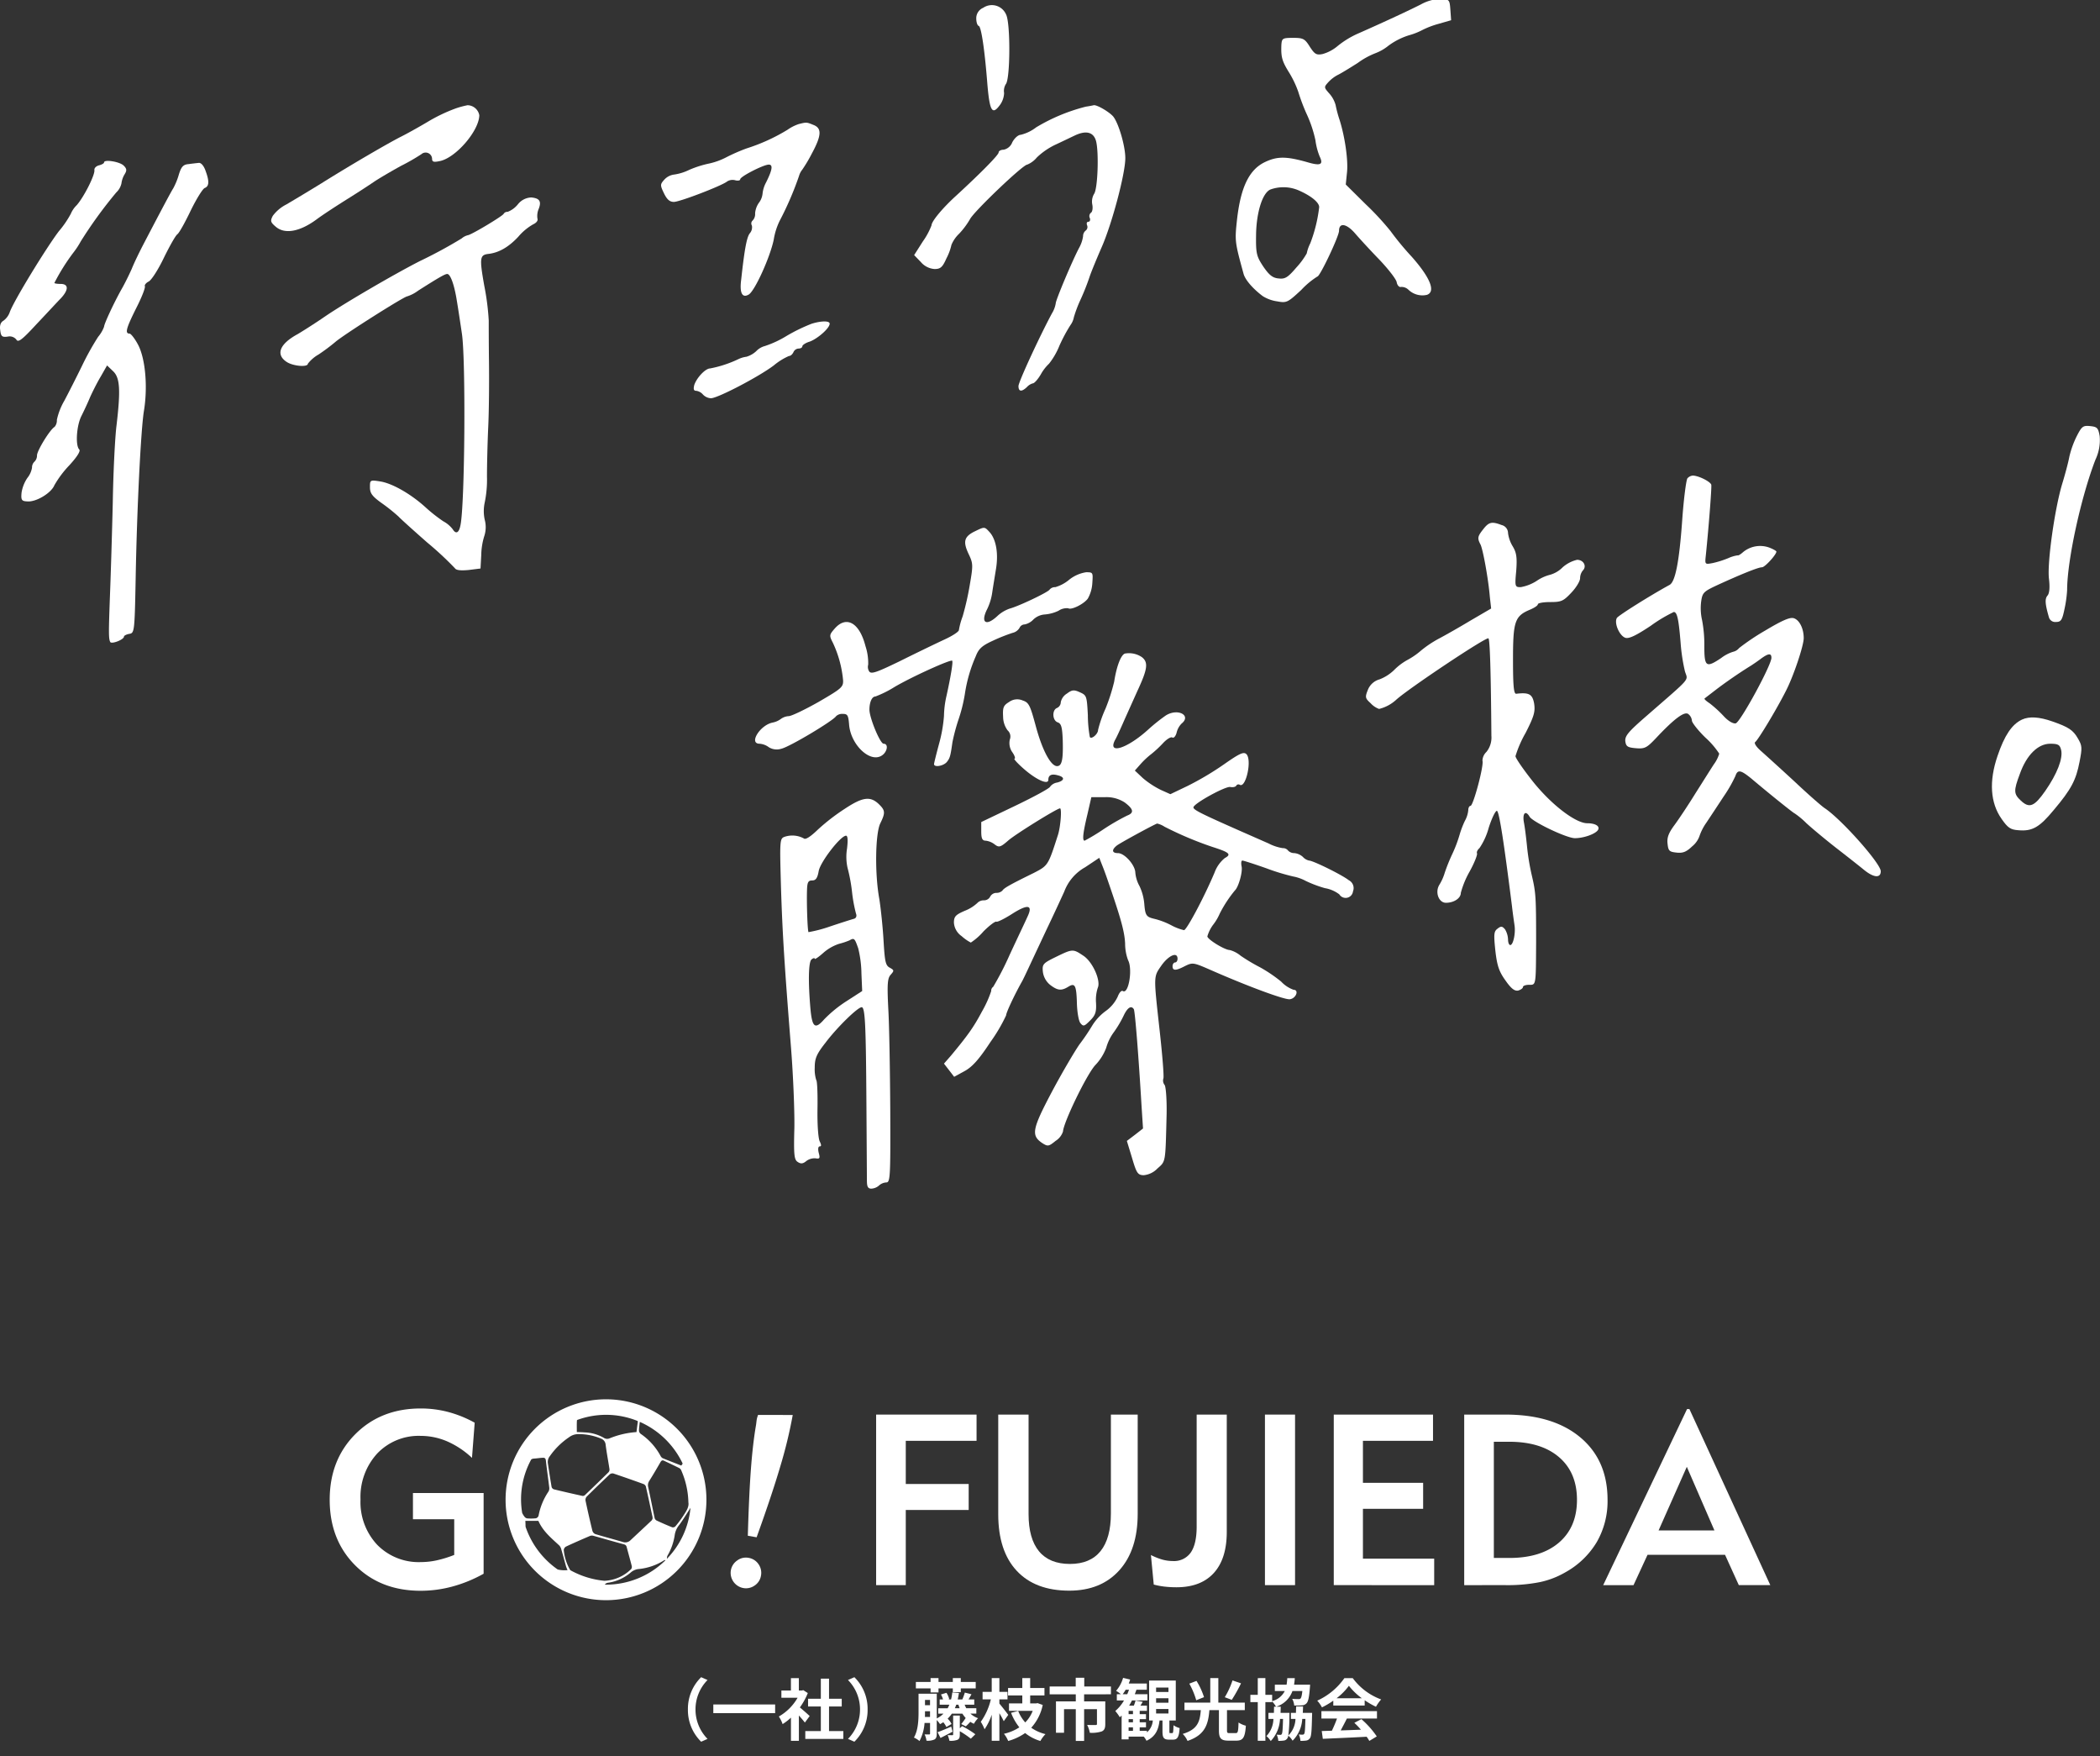
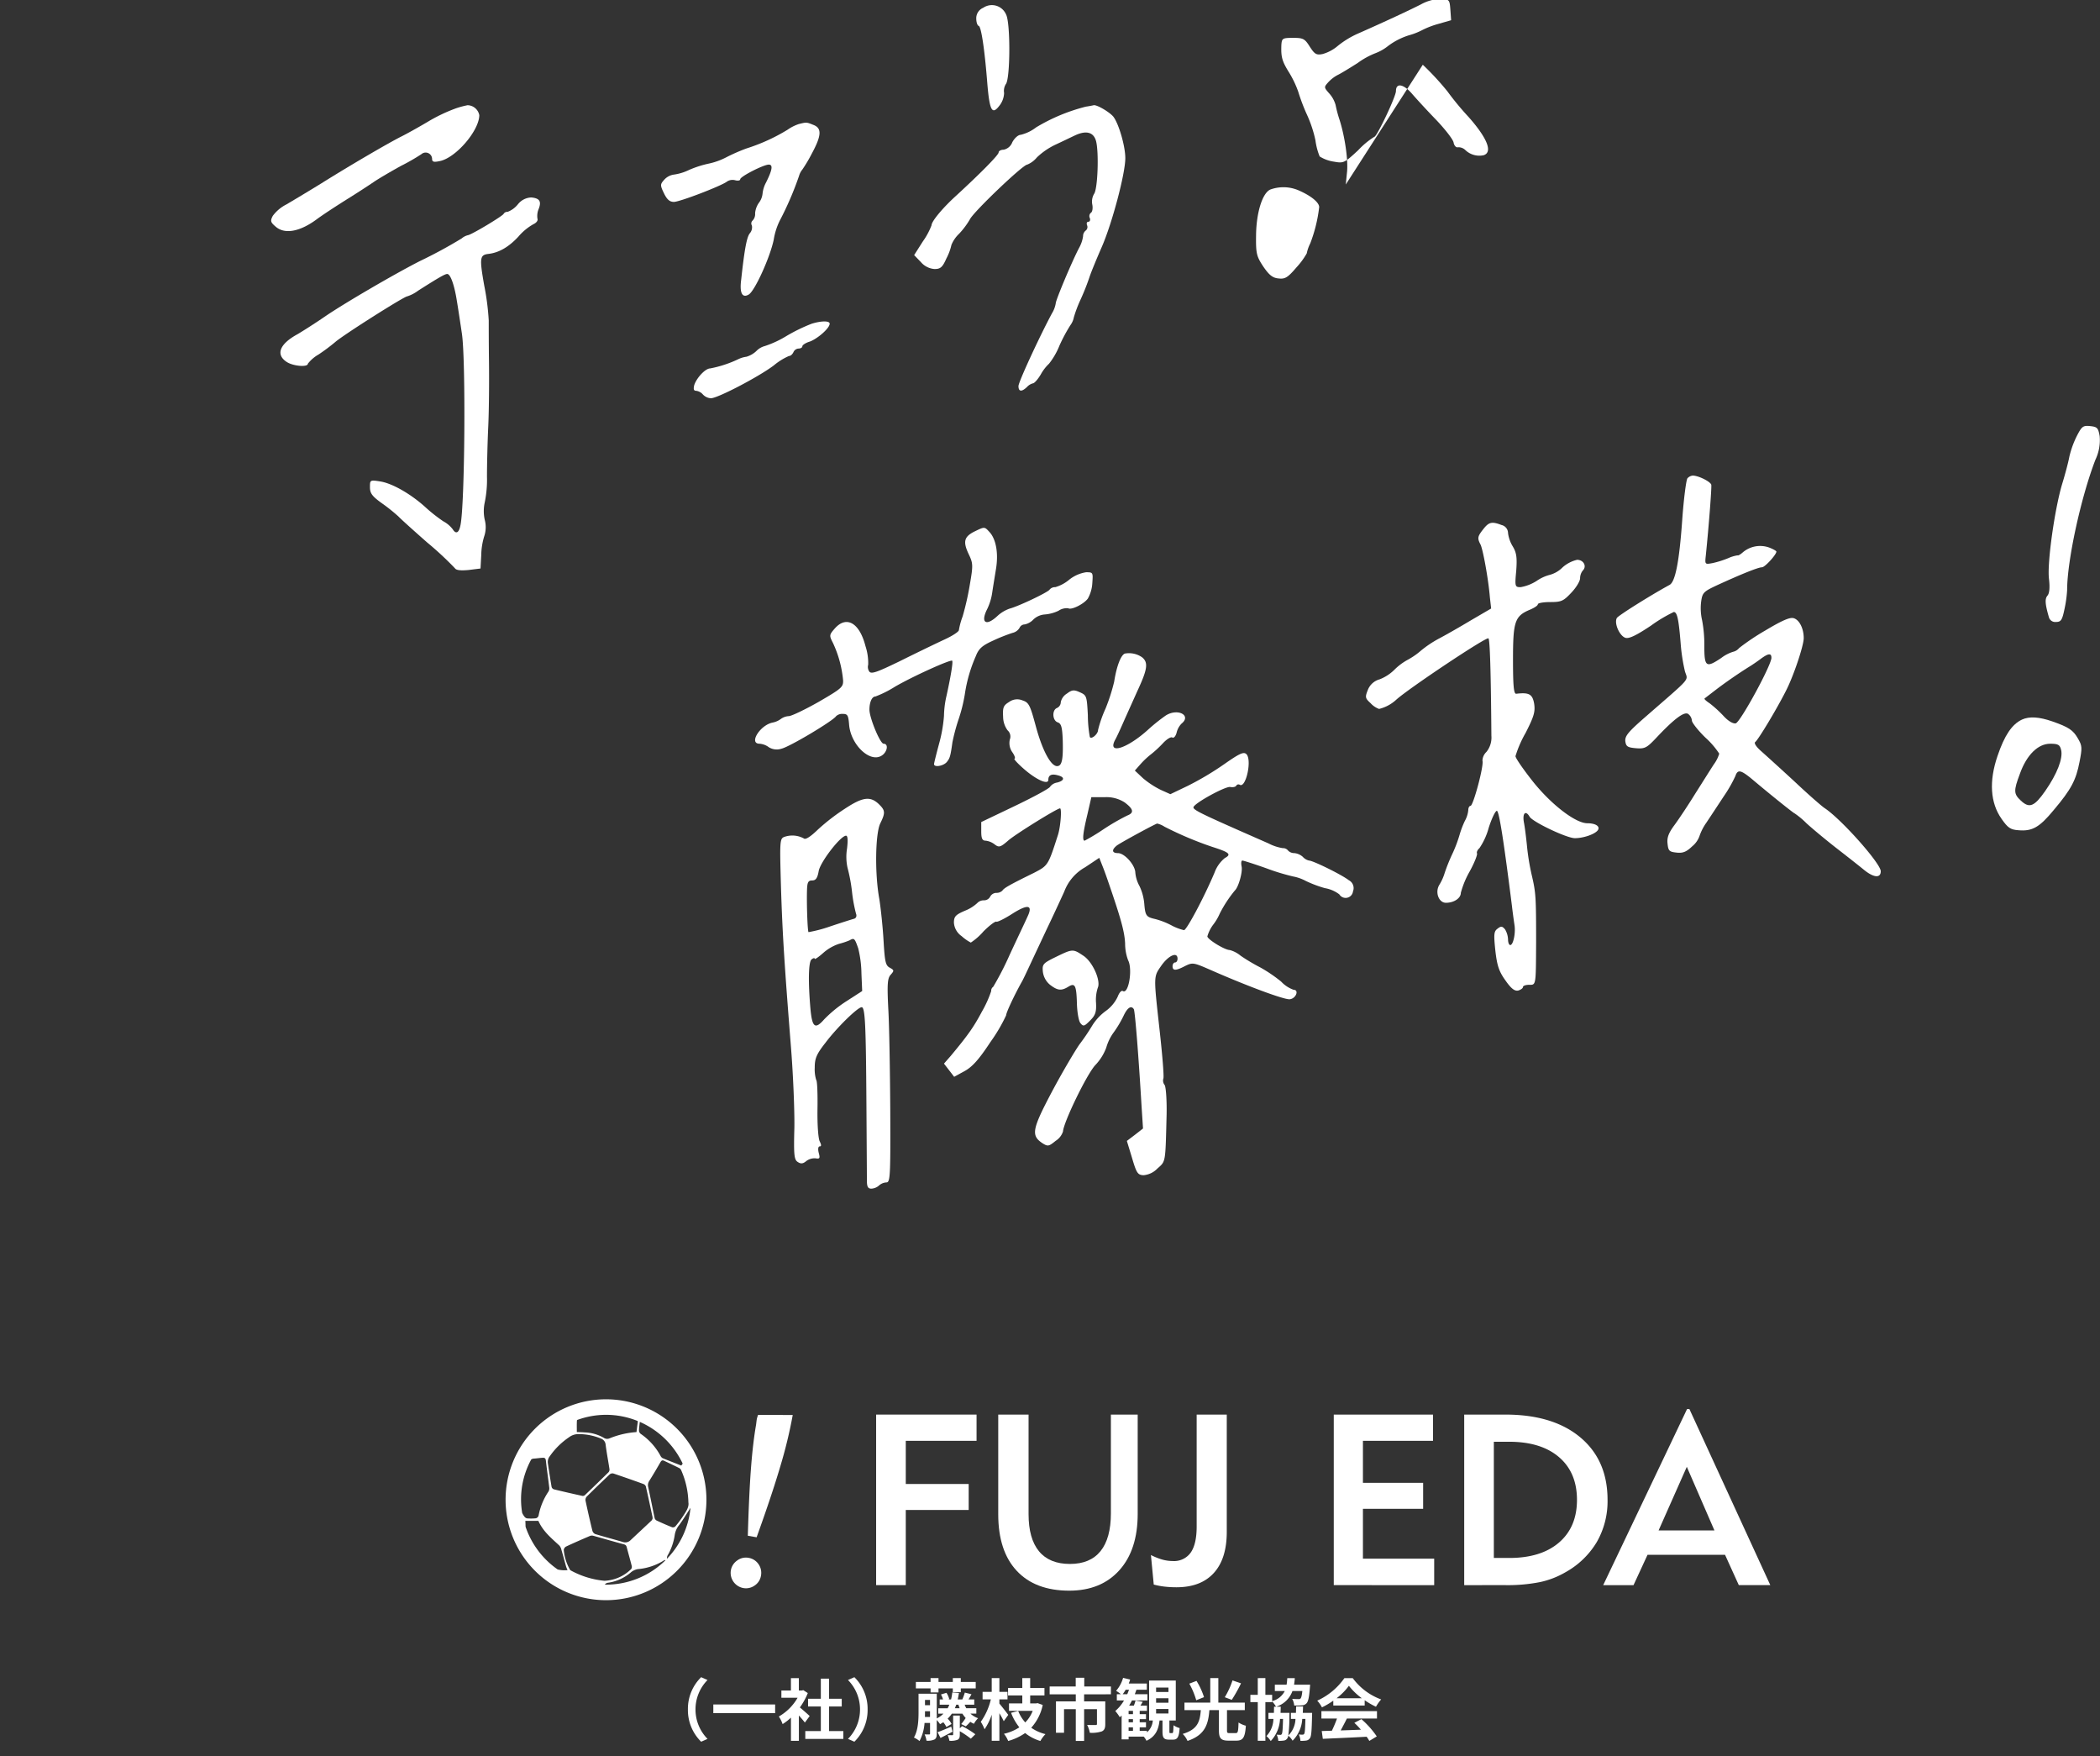
<svg xmlns="http://www.w3.org/2000/svg" width="500" height="418" viewBox="0 0 500 418">
  <rect x="0" y="0" width="500" height="418" fill="#333333" stroke="none" />
  <defs>
    <clipPath id="a">
      <rect width="500" height="283.22" fill="#fff" />
    </clipPath>
    <clipPath id="b">
      <rect width="343" height="47.82" fill="none" />
    </clipPath>
    <clipPath id="d">
      <rect width="500" height="418" />
    </clipPath>
  </defs>
  <g id="c" clip-path="url(#d)">
    <g transform="translate(0 -0.279)">
      <g clip-path="url(#a)">
-         <path d="M541.434,1.307c-2.662,1.361-8.756,4.2-14.791,6.863a21.424,21.424,0,0,0-5.088,3.076A9.5,9.5,0,0,1,518,13.139c-1.479.3-1.893.059-3.076-1.775-1.183-1.893-1.6-2.071-3.964-2.071-2.485,0-2.662.118-2.781,1.6-.118,2.958.118,3.9,1.893,6.745a24,24,0,0,1,2.13,4.5,45.282,45.282,0,0,0,2.012,5.325,29.244,29.244,0,0,1,2.071,6.212,15.515,15.515,0,0,0,1.006,3.846c.947,1.952.237,2.307-2.958,1.361-5.029-1.42-7.159-1.42-10.117,0-3.668,1.775-5.68,5.857-6.567,13.371-.592,5.384-.592,5.5,1.538,13.253.414,1.42,2.189,3.491,4.556,5.266a8.717,8.717,0,0,0,3.432,1.242c2.248.414,2.485.3,5.739-2.722a19.25,19.25,0,0,1,3.846-3.195c.592,0,5.147-9.584,5.147-10.886,0-2.012,1.775-1.716,3.787.592,1.124,1.3,3.727,4.141,5.857,6.33,2.13,2.248,3.964,4.615,4.082,5.325s.592,1.242,1.006,1.124a2.378,2.378,0,0,1,1.775.651,4.8,4.8,0,0,0,4.378,1.242c2.189-.71.888-4.023-3.55-9.052a68.577,68.577,0,0,1-5.088-6.153,66.252,66.252,0,0,0-5.857-6.33L523.507,44.2l.3-2.958c.3-2.9-.533-8.52-1.775-12.424a29.42,29.42,0,0,1-.947-3.55,6.866,6.866,0,0,0-1.6-2.84c-1.183-1.361-1.183-1.42-.118-2.6a8.425,8.425,0,0,1,2.248-1.716c.651-.3,2.781-1.6,4.733-2.84a18.375,18.375,0,0,1,4.319-2.367,11.2,11.2,0,0,0,2.958-1.716A16.385,16.385,0,0,1,538.475,8.7a16.287,16.287,0,0,0,3.313-1.3,20.641,20.641,0,0,1,3.727-1.42l3.077-.887-.178-2.485c-.177-2.367-.237-2.485-2.248-2.6a10.416,10.416,0,0,0-4.733,1.3M512.207,45.561c3.017,1.3,4.97,2.9,4.97,4.023a35.16,35.16,0,0,1-2.13,8.638,9.315,9.315,0,0,0-.828,2.367,17.845,17.845,0,0,1-2.426,3.313c-2.071,2.426-2.722,2.84-4.26,2.662-1.42-.118-2.248-.769-3.668-2.84-1.6-2.426-1.775-3.076-1.716-7.455.059-5.443,1.538-10.117,3.431-10.886a9.162,9.162,0,0,1,6.626.177" transform="translate(-203.086 0)" fill="#fff" fill-rule="evenodd" />
+         <path d="M541.434,1.307c-2.662,1.361-8.756,4.2-14.791,6.863a21.424,21.424,0,0,0-5.088,3.076A9.5,9.5,0,0,1,518,13.139c-1.479.3-1.893.059-3.076-1.775-1.183-1.893-1.6-2.071-3.964-2.071-2.485,0-2.662.118-2.781,1.6-.118,2.958.118,3.9,1.893,6.745a24,24,0,0,1,2.13,4.5,45.282,45.282,0,0,0,2.012,5.325,29.244,29.244,0,0,1,2.071,6.212,15.515,15.515,0,0,0,1.006,3.846a8.717,8.717,0,0,0,3.432,1.242c2.248.414,2.485.3,5.739-2.722a19.25,19.25,0,0,1,3.846-3.195c.592,0,5.147-9.584,5.147-10.886,0-2.012,1.775-1.716,3.787.592,1.124,1.3,3.727,4.141,5.857,6.33,2.13,2.248,3.964,4.615,4.082,5.325s.592,1.242,1.006,1.124a2.378,2.378,0,0,1,1.775.651,4.8,4.8,0,0,0,4.378,1.242c2.189-.71.888-4.023-3.55-9.052a68.577,68.577,0,0,1-5.088-6.153,66.252,66.252,0,0,0-5.857-6.33L523.507,44.2l.3-2.958c.3-2.9-.533-8.52-1.775-12.424a29.42,29.42,0,0,1-.947-3.55,6.866,6.866,0,0,0-1.6-2.84c-1.183-1.361-1.183-1.42-.118-2.6a8.425,8.425,0,0,1,2.248-1.716c.651-.3,2.781-1.6,4.733-2.84a18.375,18.375,0,0,1,4.319-2.367,11.2,11.2,0,0,0,2.958-1.716A16.385,16.385,0,0,1,538.475,8.7a16.287,16.287,0,0,0,3.313-1.3,20.641,20.641,0,0,1,3.727-1.42l3.077-.887-.178-2.485c-.177-2.367-.237-2.485-2.248-2.6a10.416,10.416,0,0,0-4.733,1.3M512.207,45.561c3.017,1.3,4.97,2.9,4.97,4.023a35.16,35.16,0,0,1-2.13,8.638,9.315,9.315,0,0,0-.828,2.367,17.845,17.845,0,0,1-2.426,3.313c-2.071,2.426-2.722,2.84-4.26,2.662-1.42-.118-2.248-.769-3.668-2.84-1.6-2.426-1.775-3.076-1.716-7.455.059-5.443,1.538-10.117,3.431-10.886a9.162,9.162,0,0,1,6.626.177" transform="translate(-203.086 0)" fill="#fff" fill-rule="evenodd" />
        <path d="M394.542,3.177a2.685,2.685,0,0,0-1.657,2.544c0,.828.237,1.657.592,1.775.592.177,1.42,5.68,2.071,14.081.532,6.094,1.124,7.159,2.84,4.911a5.176,5.176,0,0,0,1.124-3.017,3.1,3.1,0,0,1,.414-2.13c1.065-1.242,1.124-14.554.059-16.566a3.67,3.67,0,0,0-5.443-1.6" transform="translate(-160.441 -1.042)" fill="#fff" fill-rule="evenodd" />
        <path d="M152.884,43.631a39.077,39.077,0,0,0-6.508,3.136c-2.189,1.3-4.97,2.84-6.153,3.431-3.195,1.6-12.306,6.922-19.11,11.182-3.254,2.012-7.04,4.26-8.342,5.029a9.18,9.18,0,0,0-3.254,2.722c-.651,1.242-.532,1.538.71,2.6,2.13,1.834,5.68,1.183,9.584-1.657,1.657-1.242,4.97-3.372,7.218-4.792,2.307-1.42,5.206-3.313,6.508-4.2s4.26-2.6,6.508-3.846a47.657,47.657,0,0,0,4.851-2.781,1.533,1.533,0,0,1,2.544,1.065c0,.769.355.887,1.775.592,3.846-.71,9.466-7.277,9.466-10.945A2.915,2.915,0,0,0,155.9,42.8a20.724,20.724,0,0,0-3.017.828" transform="translate(-44.564 -17.476)" fill="#fff" fill-rule="evenodd" />
        <path d="M408.709,43.159a43.715,43.715,0,0,0-11.773,4.911,9.794,9.794,0,0,1-3.668,1.775c-.592,0-1.479.769-2.012,1.775a2.8,2.8,0,0,1-2.071,1.775c-.651,0-1.183.3-1.183.651,0,.592-4.26,4.911-10.117,10.294-3.195,2.9-5.857,6.094-5.857,7.04a16.9,16.9,0,0,1-2.071,3.846l-2.071,3.254,1.6,1.657a4.7,4.7,0,0,0,3.254,1.657c1.42,0,1.893-.414,2.84-2.544a12.975,12.975,0,0,0,1.183-3.195,7.692,7.692,0,0,1,1.834-2.662,18.885,18.885,0,0,0,2.6-3.491c1.006-1.893,12.6-12.957,13.608-12.957a5.913,5.913,0,0,0,2.307-1.716,16.756,16.756,0,0,1,4.378-3.017c1.538-.71,3.609-1.716,4.615-2.189,2.722-1.3,4.5-.828,5.088,1.3.71,2.662.414,11.419-.473,12.6a3.614,3.614,0,0,0-.414,2.544c.177.887,0,1.775-.355,1.952a1.042,1.042,0,0,0-.237,1.242c.178.473,0,.887-.355.887s-.473.355-.3.828a1.054,1.054,0,0,1-.3,1.242,1.681,1.681,0,0,0-.651,1.361,8.046,8.046,0,0,1-.947,2.781c-1.657,3.136-5.561,12.424-5.561,13.193a6.6,6.6,0,0,1-.887,2.367c-2.722,5.029-7.987,16.329-7.987,17.335,0,1.361.769,1.42,2.012.237a3,3,0,0,1,1.42-.887c.355,0,1.242-1.006,1.952-2.248a10.4,10.4,0,0,1,1.893-2.426,17.277,17.277,0,0,0,2.485-4.319,38.915,38.915,0,0,1,2.6-4.851,4.617,4.617,0,0,0,.828-1.893,30.7,30.7,0,0,1,1.538-4.082,55.26,55.26,0,0,0,2.13-5.325c.414-1.3,1.775-4.556,2.958-7.277,2.426-5.5,5.621-17.453,5.621-21.181,0-2.9-1.6-8.342-2.9-9.939-1.006-1.124-3.846-2.781-4.615-2.662-.237.059-1.124.237-1.952.355" transform="translate(-150.232 -17.477)" fill="#fff" fill-rule="evenodd" />
        <path d="M298.787,50.176a10.328,10.328,0,0,0-2.662,1.361,44.51,44.51,0,0,1-9.762,4.437,43.564,43.564,0,0,0-4.852,2.13,16.433,16.433,0,0,1-4.141,1.479,24.505,24.505,0,0,0-4.615,1.479,12.059,12.059,0,0,1-3.609,1.124,3.794,3.794,0,0,0-2.307,1.183c-1.006,1.124-1.065,1.3-.118,3.254.71,1.479,1.361,2.071,2.367,2.071,1.42,0,11.418-3.846,12.661-4.851a2.411,2.411,0,0,1,1.953-.3c.651.177,1.183.059,1.183-.237,0-.651,5.561-3.491,6.8-3.491,1.065,0,.828,1.3-.651,4.26a7.1,7.1,0,0,0-.828,2.662,4.309,4.309,0,0,1-.887,2.189,5.067,5.067,0,0,0-.888,2.485,2.2,2.2,0,0,1-.592,1.716.932.932,0,0,0-.178,1.183,2.143,2.143,0,0,1-.473,1.834c-.71.887-1.242,3.431-2.071,11.064-.414,3.136.237,4.437,1.775,3.55,1.42-.769,5.088-8.815,5.975-13.075a15.762,15.762,0,0,1,1.42-4.5,76.087,76.087,0,0,0,4.615-10.709A4.134,4.134,0,0,1,299.674,61a35.415,35.415,0,0,0,2.248-3.786c2.367-4.378,2.426-6.094.355-6.863-1.6-.651-1.6-.651-3.491-.177" transform="translate(-108.644 -20.353)" fill="#fff" fill-rule="evenodd" />
-         <path d="M24.781,65.564c0,.237-.532.532-1.242.71-.651.178-1.124.651-1.065,1.124.177,1.124-2.485,6.39-4.2,8.342a6.332,6.332,0,0,0-1.42,2.071,23.522,23.522,0,0,1-2.84,4.141C11,85.916,3.364,98.4,2.358,101.121a4.337,4.337,0,0,1-1.538,2.13c-.651.355-.947,1.124-.769,2.248.177,1.479.414,1.716,1.775,1.538a2.056,2.056,0,0,1,2.071.71c.414.769,1.361.059,4.792-3.668,2.367-2.485,4.911-5.266,5.739-6.094,1.952-2.071,1.952-3.491,0-3.491-.828,0-1.479-.118-1.479-.237a48.79,48.79,0,0,1,4.615-7.336,19.087,19.087,0,0,0,1.657-2.544,105.716,105.716,0,0,1,8.46-11.655,4.2,4.2,0,0,0,1.242-2.189,5.394,5.394,0,0,1,.71-2.071c.592-.947.592-1.361-.177-2.13-.947-.947-4.674-1.538-4.674-.769" transform="translate(0 -26.63)" fill="#fff" fill-rule="evenodd" />
-         <path d="M48.345,66.3c-1.242.118-1.716.651-2.307,2.662a16.537,16.537,0,0,1-1.3,3.136c-.414.592-2.958,5.384-7.218,13.548-.828,1.6-2.071,4.141-2.662,5.621C34.2,92.747,33.14,94.877,32.489,96c-1.834,3.254-4.2,8.342-4.2,8.993a8.081,8.081,0,0,1-1.42,2.426,64.3,64.3,0,0,0-3.846,6.922c-1.361,2.781-3.254,6.508-4.2,8.283a15.508,15.508,0,0,0-1.775,4.556,2.393,2.393,0,0,1-.532,1.657c-1.124.651-4.2,5.68-4.2,6.8a2.024,2.024,0,0,1-.592,1.479,1.877,1.877,0,0,0-.592,1.42,5.345,5.345,0,0,1-1.124,2.485,8.714,8.714,0,0,0-1.361,3.431c-.177,1.775,0,2.071,1.3,2.13,2.071.237,5.739-1.952,6.508-3.846a24.516,24.516,0,0,1,3.55-4.733c1.952-2.13,2.722-3.431,2.367-3.786-.947-.947-.651-5.68.532-7.987.592-1.183,1.538-3.195,2.071-4.5.592-1.3,1.716-3.55,2.544-4.911l1.479-2.6,1.42,1.361c1.657,1.538,1.834,4.437.828,12.957-.355,2.781-.769,11-.887,18.341-.177,7.336-.473,17.039-.651,21.595-.355,9.525-.355,10.827.059,11.6.355.532,3.254-.592,3.254-1.3,0-.237.592-.532,1.242-.651,1.242-.177,1.3-.473,1.538-12.9.3-16.921,1.242-35.5,1.952-40.054.947-5.621.414-12.188-1.242-15.619-.769-1.538-1.775-2.84-2.13-2.9-1.183,0-.887-1.183,1.6-6.153,1.3-2.544,2.189-4.851,2.012-5.147-.118-.237.237-.769.947-1.124.651-.355,2.248-2.84,3.55-5.561,1.361-2.781,2.781-5.325,3.254-5.68s1.893-2.958,3.195-5.68c1.361-2.781,2.84-5.147,3.313-5.325,1.065-.414,1.124-1.6.177-4.141-.414-1.183-1.065-1.893-1.6-1.834s-1.657.177-2.485.3" transform="translate(-3.507 -26.953)" fill="#fff" fill-rule="evenodd" />
        <path d="M169.376,81.562a5.767,5.767,0,0,1-2.426,1.775,1.008,1.008,0,0,0-.947.473c-.237.532-7.632,4.97-8.52,5.088a3.566,3.566,0,0,0-1.479.769,110.827,110.827,0,0,1-9.939,5.384c-6.035,3.076-17.808,9.939-22.423,13.075-2.662,1.834-5.68,3.727-6.685,4.319-4.26,2.307-5.325,4.851-2.6,6.626,1.538,1.006,5.029,1.3,5.029.414a8.625,8.625,0,0,1,2.544-2.189,46.01,46.01,0,0,0,3.964-2.958c1.952-1.716,16.447-10.886,17.157-10.886a8.971,8.971,0,0,0,2.6-1.361c5.029-3.195,6.39-3.964,6.922-3.964.769,0,1.716,2.662,2.307,6.508.3,1.775.828,5.266,1.183,7.691.947,6.212.71,40.882-.355,45.674-.355,1.775-1.065,2.13-1.834.887a6.988,6.988,0,0,0-2.248-1.893,37.337,37.337,0,0,1-4.141-3.254c-3.491-3.195-7.928-5.739-10.768-6.212-2.544-.414-2.544-.355-2.544,1.361,0,1.479.532,2.189,3.136,4.023a42.339,42.339,0,0,1,3.668,2.958c.355.414,3.372,3.136,6.8,6.153a78.046,78.046,0,0,1,6.626,6.153c.3.473,1.3.592,3.254.414l2.84-.355.177-3.254a15.925,15.925,0,0,1,.71-4.437,6.82,6.82,0,0,0,.118-3.9,9.618,9.618,0,0,1,0-4.141,26.827,26.827,0,0,0,.532-6.153c0-2.6.118-7.928.3-11.833s.237-10.827.178-15.382-.059-9.052-.059-9.939a59.99,59.99,0,0,0-1.065-8.283c-1.183-6.685-1.065-7.336,1.065-7.573,2.426-.3,4.733-1.6,7.04-4.082a13.265,13.265,0,0,1,3.55-2.958c.769-.355,1.183-.887,1.006-1.361a4.31,4.31,0,0,1,.3-2.307c.71-1.834.177-2.544-1.775-2.722a4.24,4.24,0,0,0-3.195,1.657" transform="translate(-46.087 -32.629)" fill="#fff" fill-rule="evenodd" />
        <path d="M307.291,130.34a41.389,41.389,0,0,0-5.976,2.9,24.463,24.463,0,0,1-5.206,2.426,4.344,4.344,0,0,0-2.012,1.183,5.787,5.787,0,0,1-2.367,1.361,6.176,6.176,0,0,0-1.834.532,27.8,27.8,0,0,1-6.8,2.248c-1.124,0-3.195,2.189-3.787,3.964-.237,1.006-.118,1.361.473,1.361a2.586,2.586,0,0,1,1.6.887,2.854,2.854,0,0,0,1.893.887c1.6,0,11.359-5.088,14.968-7.81a14.945,14.945,0,0,1,3.609-2.248c.414,0,.828-.414,1.065-.887a1.424,1.424,0,0,1,1.242-.887c.473,0,.887-.237.887-.532s.769-.828,1.775-1.124c1.893-.71,4.733-3.195,4.733-4.26,0-.71-1.952-.71-4.26,0" transform="translate(-114.013 -53.009)" fill="#fff" fill-rule="evenodd" />
        <path d="M830.669,174.242a22.488,22.488,0,0,0-1.775,4.911c-.237,1.3-1.006,4.2-1.716,6.508-1.775,5.916-3.609,18.873-3.136,22.6.237,2.012.118,3.431-.355,3.964-.651.769-.592,1.952.355,5.206A1.553,1.553,0,0,0,825.7,218.5c1.183,0,1.479-.414,2.011-2.958a29.189,29.189,0,0,0,.651-4.615c0-6.981,3.254-22.009,6.745-31.061a10.844,10.844,0,0,0,1.006-5.621c-.355-1.952-.592-2.189-2.248-2.367-1.716-.178-2.011.059-3.195,2.367" transform="translate(-336.19 -70.169)" fill="#fff" fill-rule="evenodd" />
        <path d="M667.354,192.454c-.3.414-.887,4.911-1.242,9.939-.71,10-1.657,14.732-3.017,15.442-4.556,2.485-12.188,7.277-12.543,7.869-.71,1.242.651,4.319,2.071,4.733.888.237,2.663-.651,6.035-2.9a34.936,34.936,0,0,1,5.443-3.254c.828,0,1.183,1.775,1.656,7.691a43.833,43.833,0,0,0,1.006,6.449c.71,2.307,1.716,1.124-8.934,10.413-4.5,3.9-5.384,4.911-5.266,6.212.178,1.242.533,1.479,2.485,1.657,2.13.177,2.6-.059,4.792-2.367,4.437-4.733,6.863-6.508,7.75-5.739a2.235,2.235,0,0,1,.828,1.538c0,.473,1.479,2.367,3.254,4.082a19.283,19.283,0,0,1,3.254,3.786,8.255,8.255,0,0,1-1.242,2.485c-.71,1.065-2.663,4.2-4.437,6.981-1.716,2.781-3.964,6.153-4.97,7.514-1.361,1.834-1.834,2.958-1.657,4.437.177,1.716.414,1.952,2.13,2.13,1.538.178,2.366-.177,3.727-1.479a5.593,5.593,0,0,0,1.716-2.367,12.413,12.413,0,0,1,1.657-3.254c.947-1.42,2.781-4.2,4.141-6.271a33.066,33.066,0,0,0,2.781-4.851c.532-1.6,1.243-1.479,3.786.592,4.911,4.141,10.117,8.283,10.295,8.283a19.389,19.389,0,0,1,2.84,2.366c1.42,1.3,4.556,3.9,6.981,5.8,2.367,1.834,5.384,4.2,6.686,5.266,2.307,1.893,4.023,2.071,4.023.355,0-1.834-9.407-12.424-13.371-15.028-.71-.473-3.9-3.254-7.1-6.271-3.2-2.958-6.8-6.212-7.928-7.218-1.3-1.124-1.834-2.012-1.479-2.248.71-.532,5.029-7.691,7.218-12.01,1.834-3.491,4.319-10.886,4.319-12.72,0-2.248-1.006-4.319-2.367-4.733-.887-.3-2.781.532-6.745,2.9a54.758,54.758,0,0,0-6.271,4.2,2.552,2.552,0,0,1-1.42.887,9.121,9.121,0,0,0-2.84,1.479c-3.609,2.426-4.023,2.13-4.023-2.84a31.033,31.033,0,0,0-.532-6.153,12.722,12.722,0,0,1-.237-4.319c.3-2.248.533-2.485,3.964-4.082,5.561-2.544,9.644-4.2,10.531-4.2.71,0,3.432-3.017,3.432-3.727,0-.177-.769-.592-1.657-.947a6.376,6.376,0,0,0-6.271,1.065c-.592.532-1.183.887-1.3.769a8.386,8.386,0,0,0-2.189.651,22.637,22.637,0,0,1-3.727,1.183c-1.893.355-1.893.355-1.657-1.834.71-6.922,1.42-16.152,1.3-16.8-.177-.71-2.9-2.13-4.378-2.189a1.959,1.959,0,0,0-1.3.651m20,42.716c0,1.775-7.454,15.442-8.519,15.619-.651.118-1.834-.592-2.9-1.775A27.848,27.848,0,0,0,672.62,246c-.828-.533-1.361-1.065-1.183-1.124.118-.118,1.3-1.006,2.6-2.012,2.071-1.6,5.62-4.082,8.519-5.857.533-.355,1.6-1.065,2.367-1.657,1.716-1.242,2.426-1.3,2.426-.177" transform="translate(-265.584 -78.323)" fill="#fff" fill-rule="evenodd" />
        <path d="M577.684,212.29c-1.42,1.775-1.479,2.189-.71,3.668.592,1.124,1.893,8.283,2.248,12.6l.3,2.662-4.97,2.9c-2.662,1.6-6.094,3.55-7.573,4.319a26.332,26.332,0,0,0-4.142,2.781,17.694,17.694,0,0,1-3.254,2.248,13.819,13.819,0,0,0-3.195,2.426,10.328,10.328,0,0,1-3.431,2.189,4.182,4.182,0,0,0-2.781,2.485c-.71,1.775-.651,2.012.651,3.195a5.026,5.026,0,0,0,2.012,1.361,9.27,9.27,0,0,0,4.082-2.189c2.84-2.6,21.358-14.968,21.949-14.613.355.177.592,7.75.71,23.192a5.451,5.451,0,0,1-1.183,3.846,3,3,0,0,0-.947,2.071c.414,1.065-2.189,10.768-2.84,10.768-.3,0-.532.473-.532,1.006a6.565,6.565,0,0,1-.828,2.6,21.882,21.882,0,0,0-1.184,3.076,31.729,31.729,0,0,1-1.775,4.733,42.592,42.592,0,0,0-1.834,4.556,11.747,11.747,0,0,1-1.243,2.781c-1.124,1.775-.177,4.319,1.538,4.319,1.893,0,3.55-1.065,3.55-2.367a21.384,21.384,0,0,1,2.071-5.029c1.183-2.13,1.952-4.141,1.775-4.378-.118-.3.118-.828.592-1.242a15.963,15.963,0,0,0,2.189-4.792c.71-2.248,1.6-4.082,1.952-4.082.533,0,1.657,7.277,3.609,22.778.178,1.6.473,3.609.592,4.437.3,1.893-.3,4.733-1.006,4.733-.3,0-.533-.592-.533-1.361a5.057,5.057,0,0,0-.71-2.367c-.651-.769-.947-.828-1.775-.177-.887.651-.947,1.3-.532,5.266.414,3.609.888,4.97,2.426,7.1,1.361,1.952,2.189,2.544,3.017,2.367.591-.178,1.124-.532,1.124-.828s.651-.532,1.42-.532c1.716,0,1.656.355,1.716-10.058,0-10.945-.059-11.892-1.065-16.152a54.912,54.912,0,0,1-1.124-6.981c-.178-1.775-.473-4.2-.71-5.443-.414-2.248.414-3.017,1.361-1.361.769,1.242,8.815,5.088,10.768,5.088,2.13,0,4.911-1.006,5.5-1.952.532-.887-.592-1.6-2.544-1.6-2.781,0-8.579-4.437-12.957-9.939-2.248-2.84-4.141-5.561-4.141-6.035a26.67,26.67,0,0,1,2.426-5.561c2.012-3.964,2.307-5.029,2.012-6.981-.414-2.248-1.242-2.662-4.26-2.307-.592.059-.769-1.893-.769-8.105,0-9.17.414-10.413,4.141-11.951.947-.414,1.775-.947,1.775-1.242s1.3-.532,2.958-.532c2.662,0,3.136-.237,5.029-2.248,1.124-1.183,2.071-2.721,2.071-3.431a2.982,2.982,0,0,1,.651-1.834c1.006-1.006.177-2.544-1.361-2.544a7.924,7.924,0,0,0-3.432,1.775,6.872,6.872,0,0,1-2.958,1.775,9.889,9.889,0,0,0-3.254,1.479,10.425,10.425,0,0,1-3.787,1.479c-1.361,0-1.42-.118-1.065-3.9.237-3.195.059-4.319-.828-5.8a7.994,7.994,0,0,1-1.124-3.195A1.979,1.979,0,0,0,582,211.344c-2.308-.887-3.017-.71-4.319.947" transform="translate(-224.487 -86.09)" fill="#fff" fill-rule="evenodd" />
        <path d="M356.122,213.71c-2.485,1.242-2.781,2.426-1.42,5.325,1.065,2.248,1.124,2.6.3,7.336a65.793,65.793,0,0,1-1.716,7.573,17.339,17.339,0,0,0-.887,3.254c-.059.414-1.716,1.479-3.727,2.367-2.012.947-6.685,3.195-10.354,5.029-5.5,2.662-6.8,3.136-7.277,2.426a1.972,1.972,0,0,1-.237-1.6,12.907,12.907,0,0,0-.651-4.437c-1.42-5.561-4.556-7.336-7.336-4.141-1.3,1.479-1.3,1.657-.414,3.372a26.671,26.671,0,0,1,2.426,8.934c.059,1.6-.355,1.952-5.857,5.147-3.254,1.834-6.449,3.372-7.1,3.372a3.511,3.511,0,0,0-1.834.651,4.9,4.9,0,0,1-2.012.887c-2.958.592-5.739,5.029-3.077,5.029a4.2,4.2,0,0,1,2.189.828,3.572,3.572,0,0,0,3.017.355c1.893-.414,12.306-6.626,13.016-7.75a2.124,2.124,0,0,1,1.6-.533c1.124,0,1.3.355,1.479,2.426.3,4.792,4.911,9.289,7.75,7.514,1.361-.828,1.716-2.84.473-2.84-.828,0-3.372-6.153-3.372-8.105,0-1.775.592-3.136,1.42-3.136a25.308,25.308,0,0,0,4.615-2.307c4.26-2.485,13.312-6.567,13.667-6.212.237.237-.3,3.609-1.361,8.4a22.519,22.519,0,0,0-.592,4.733,34.734,34.734,0,0,1-1.183,6.685c-.651,2.426-1.183,4.556-1.183,4.792,0,.828,2.189.473,3.017-.473.769-.947.887-1.361,1.361-4.733a46.51,46.51,0,0,1,1.42-5.325,37.3,37.3,0,0,0,1.538-6.153,35.047,35.047,0,0,1,2.6-8.993c.71-1.834,1.538-2.544,4.141-3.727a41.771,41.771,0,0,1,4.615-1.834,2.593,2.593,0,0,0,1.657-1.183,1.368,1.368,0,0,1,1.242-.828,3.979,3.979,0,0,0,2.071-1.183,4.366,4.366,0,0,1,2.662-1.183,9.249,9.249,0,0,0,3.313-.887,3.475,3.475,0,0,1,2.307-.592c.769.473,3.727-1.006,4.674-2.307a8.457,8.457,0,0,0,1.065-3.668c.177-2.544.177-2.6-1.479-2.6a8.552,8.552,0,0,0-4.023,1.775,9.1,9.1,0,0,1-3.313,1.775,1.647,1.647,0,0,0-1.361.592c-.414.651-7.4,3.964-9.466,4.5a8.361,8.361,0,0,0-2.958,1.775c-2.722,2.544-4.082,1.6-2.426-1.657a13.372,13.372,0,0,0,1.183-3.846c.178-1.242.592-3.727.887-5.561.651-3.786.059-7.159-1.479-8.875-1.242-1.361-1.183-1.361-3.609-.178" transform="translate(-124.092 -86.918)" fill="#fff" fill-rule="evenodd" />
        <path d="M423.016,263.342c-.947.237-2.012,2.9-2.6,6.685a44.586,44.586,0,0,1-2.071,6.449,28.754,28.754,0,0,0-1.775,5.088c0,.947-1.6,2.307-1.952,1.657a29.623,29.623,0,0,1-.473-5.206c-.237-4.556-.3-4.733-1.893-5.443-1.42-.651-1.893-.592-3.077.3a3.134,3.134,0,0,0-1.479,2.071,1.527,1.527,0,0,1-.888,1.361c-1.242.473-1.124,3.017.178,3.431.828.3,1.065,1.124,1.183,4.319.118,4.5-.177,6.094-1.361,6.094-1.479,0-3.491-3.727-5.029-9.407-1.361-5.029-1.657-5.739-3.136-6.212a3.255,3.255,0,0,0-3.254.355c-1.361.828-1.538,1.3-1.42,3.55a5.525,5.525,0,0,0,1.065,3.195,1.975,1.975,0,0,1,.533,2.189,3.776,3.776,0,0,0,.592,3.017c.592.828.769,1.538.532,1.538-.3,0,.651,1.065,2.13,2.366,3.017,2.662,5.916,3.964,5.916,2.662,0-1.124.769-1.479,2.248-1.065,1.716.414,1.656,1.242-.118,1.716a2.578,2.578,0,0,0-1.716,1.006c-.177.414-3.9,2.426-8.342,4.556l-8.046,3.846v2.189c0,1.716.237,2.248,1.065,2.248a4.338,4.338,0,0,1,2.13.887c1.006.769,1.361.71,3.254-.947,1.775-1.538,11.6-7.632,12.306-7.632.473,0,.118,4.556-.532,6.449-2.307,7.159-2.307,7.159-5.739,8.934-5.8,2.84-7.1,3.609-7.455,4.2a2.011,2.011,0,0,1-1.479.533,1.7,1.7,0,0,0-1.42.887,1.643,1.643,0,0,1-1.479.887,2.114,2.114,0,0,0-1.6.651,9.419,9.419,0,0,1-2.958,1.834c-2.189.947-2.6,1.361-2.6,2.84a4.245,4.245,0,0,0,1.834,3.195,10.65,10.65,0,0,0,2.189,1.538,14.624,14.624,0,0,0,3.017-2.662c1.42-1.42,2.84-2.485,3.076-2.307.237.118,1.952-.71,3.786-1.893,3.727-2.367,4.97-2.13,3.609.71-.414.947-2.367,5.029-4.26,9.111a71.1,71.1,0,0,1-3.9,7.573,1.112,1.112,0,0,0-.473,1.006,26.5,26.5,0,0,1-2.189,4.851c-2.012,3.786-3.372,5.68-7.4,10.531l-1.657,1.893,1.242,1.6,1.183,1.538,2.485-1.361c1.834-1.006,3.431-2.781,6.153-6.922a39.306,39.306,0,0,0,3.727-6.33c0-.651,1.952-4.792,3.668-7.869.3-.473,1.183-2.367,2.012-4.141s2.662-5.68,4.023-8.579c1.42-2.958,3.254-6.922,4.141-8.875a11.081,11.081,0,0,1,4.97-5.8l3.372-2.248.651,1.657c.651,1.6,1.242,3.313,2.485,6.981,2.189,6.508,2.9,9.229,3.017,11.773a11.281,11.281,0,0,0,.71,3.964c1.124,2.13.118,8.165-1.242,7.336-.355-.237-.887.414-1.242,1.361a8.8,8.8,0,0,1-2.9,3.432,12.336,12.336,0,0,0-3.195,3.491,50,50,0,0,1-3.017,4.437c-1.065,1.538-4.023,6.508-6.508,11.182-4.792,9.052-5.029,10.472-2.307,12.306,1.3.828,1.538.769,3.136-.532a4.2,4.2,0,0,0,1.775-2.248c.118-2.13,5.5-13.312,7.632-15.738a12.229,12.229,0,0,0,2.662-4.2,11.4,11.4,0,0,1,1.834-3.727,26.328,26.328,0,0,0,2.367-4.023c.887-1.834,1.775-2.367,2.367-1.42.3.473,1.183,11.892,1.834,22.955l.355,5.443-1.893,1.479-1.952,1.479,1.242,4.082c1.065,3.609,1.361,4.023,2.722,4.082a5.2,5.2,0,0,0,3.313-1.6c2.012-1.775,1.893-1.242,2.189-12.957.059-3.491-.178-6.508-.473-6.922a1.659,1.659,0,0,1-.3-1.538c.178-.473-.237-5.561-.887-11.419-1.479-13.371-1.479-12.72.473-15.56,1.716-2.367,3.786-3.254,3.786-1.538,0,.473-.237.887-.592.887-.3,0-.592.414-.592.887,0,1.124.769,1.124,3.017-.059,1.716-.828,1.952-.828,5.739.828,8.993,3.964,17.927,7.277,19.169,7.1,1.479-.177,2.248-2.248.888-2.248a7.556,7.556,0,0,1-2.958-1.952,34.776,34.776,0,0,0-4.97-3.372,44.368,44.368,0,0,1-4.674-2.781,6.786,6.786,0,0,0-2.6-1.361c-1.183,0-5.325-2.544-5.325-3.254a8.63,8.63,0,0,1,1.479-2.9,12.282,12.282,0,0,0,1.479-2.544,30.126,30.126,0,0,1,3.609-5.5c.828-.769,1.834-4.26,1.6-5.621-.178-.828-.118-1.479.177-1.479.237,0,2.84.828,5.68,1.834a52.123,52.123,0,0,0,6.39,1.952,10.318,10.318,0,0,1,3.017,1.065,28.4,28.4,0,0,0,4.556,1.716,7.832,7.832,0,0,1,3.431,1.479,1.763,1.763,0,0,0,3.254-.71,2.106,2.106,0,0,0-1.006-2.662c-1.657-1.3-8.52-4.674-9.466-4.674a2.877,2.877,0,0,1-1.479-.887,3.606,3.606,0,0,0-2.012-.887,2.024,2.024,0,0,1-1.479-.592,1.527,1.527,0,0,0-1.3-.592,10.893,10.893,0,0,1-3.372-1.124c-1.361-.592-4.437-1.952-6.863-3.017-9.229-4.082-11.182-5.029-11-5.621.3-1.006,7.691-5.029,8.756-4.792.592.118,1.242,0,1.42-.3a.6.6,0,0,1,.828-.237c1.479.947,3.017-6.094,1.538-7.336-.651-.533-1.656-.059-5.206,2.426a70.546,70.546,0,0,1-8.638,5.147l-4.2,2.012-2.248-1.006a21.039,21.039,0,0,1-4.26-2.781l-1.952-1.834,1.361-1.538a18.913,18.913,0,0,1,2.6-2.426,26.1,26.1,0,0,0,2.781-2.6c.888-.947,1.893-1.538,2.189-1.3.355.177.769-.3,1.006-1.124a4.582,4.582,0,0,1,1.183-2.189c2.426-1.952-.887-3.727-3.727-1.952a42.341,42.341,0,0,0-4.023,3.195c-5.206,4.792-10.117,6.271-7.987,2.485.3-.532,1.065-2.189,1.716-3.668s2.248-5.029,3.55-7.928c2.366-5.088,2.6-6.685,1.065-7.928a5.449,5.449,0,0,0-4.023-.887m-.118,35.439c2.13,1.6,2.307,2.485.592,3.136a52.81,52.81,0,0,0-5.621,3.254,48.954,48.954,0,0,1-4.5,2.721c-.592,0-.414-1.775.651-6.212l.947-4.141h3.195a7.937,7.937,0,0,1,4.733,1.242m9.525,5.8a83.789,83.789,0,0,0,11.359,4.792c4.082,1.3,4.615,1.775,2.958,2.662a7.972,7.972,0,0,0-2.426,3.431c-2.6,6.153-6.686,13.726-7.277,13.726a12.249,12.249,0,0,1-2.958-1.124,17.982,17.982,0,0,0-3.964-1.538c-2.071-.473-2.307-.769-2.544-3.668a12.3,12.3,0,0,0-1.124-4.141,8.1,8.1,0,0,1-1.006-3.254c-.059-1.775-2.544-4.615-4.142-4.615-1.42,0-1.538-.769-.3-1.775.71-.592,8.993-5.088,9.644-5.265a5.416,5.416,0,0,1,1.775.769" transform="translate(-155.132 -107.501)" fill="#fff" fill-rule="evenodd" />
        <path d="M808.762,289.649c-2.367,1.124-4.141,3.727-5.8,8.638-2.071,6.035-1.716,11.182.947,14.968,1.479,2.13,2.13,2.6,4.023,2.721,3.313.3,5.029-.71,8.4-4.792,4.2-4.97,5.325-7.159,6.153-11.478.651-3.313.651-3.846-.414-5.62-1.124-1.952-2.189-2.662-6.094-4.023-3.076-1.065-5.443-1.242-7.218-.414m9.348,7.218c.473,2.012-.947,5.68-3.787,9.762-2.6,3.727-3.786,4.2-5.8,2.307-1.716-1.6-1.775-2.307-.237-6.39,1.6-4.5,4.319-7.159,7.218-7.159,1.893,0,2.307.237,2.6,1.479" transform="translate(-327.358 -118.07)" fill="#fff" fill-rule="evenodd" />
        <path d="M329.434,324.2a48.585,48.585,0,0,0-6.449,4.97c-1.775,1.716-2.958,2.485-3.372,2.13a5.746,5.746,0,0,0-4.674-.355c-1.065.414-1.065,1.183-.769,11.773.355,11.359.828,18.636,2.426,38.811.473,6.035.828,14.377.769,18.577-.178,6.567-.059,7.691.828,8.224.71.473,1.242.414,2.012-.237a3.3,3.3,0,0,1,2.189-.651c1.006.177,1.124,0,.769-1.3-.237-.947-.118-1.538.237-1.538.414,0,.414-.355,0-1.183-.355-.71-.592-3.964-.533-7.75.059-3.55-.059-6.685-.3-6.863a8.613,8.613,0,0,1-.355-2.958c0-2.189.414-3.195,2.6-5.975,2.722-3.609,7.632-8.4,8.579-8.4.828,0,1.006,4.437,1.124,22.778.059,9.111.118,17.453.118,18.459,0,1.479.237,1.952,1.065,1.952a2.993,2.993,0,0,0,1.775-.71,2.853,2.853,0,0,1,1.775-.769c.947,0,1.006-1.361.947-17.157-.059-9.466-.237-20.352-.473-24.2-.3-5.975-.177-7.277.592-8.105.828-.947.828-1.065-.237-1.657-1.006-.533-1.183-1.42-1.479-6.39-.177-3.195-.651-7.691-1.006-9.94-1.124-6.094-.947-15.678.237-18.045,1.242-2.544,1.183-3.076-.414-4.615-2.012-1.893-3.846-1.6-7.987,1.124m.473,9.525a12.246,12.246,0,0,0,.118,4.556,39.448,39.448,0,0,1,1.065,5.68,35.4,35.4,0,0,0,.947,5.206c.237.592.059,1.065-.414,1.242-.473.118-3.077.947-5.739,1.834a32.183,32.183,0,0,1-5.147,1.361c-.237-.237-.473-6.922-.355-10.117.059-1.775.3-2.189,1.242-2.189.828,0,1.242-.532,1.538-2.248.414-2.189,5.206-8.4,6.508-8.4.414,0,.473,1.065.237,3.077m2.662,23.724a26.384,26.384,0,0,1,.769,6.035l.177,4.141-3.668,2.367a29.835,29.835,0,0,0-5.384,4.378c-2.13,2.426-2.84,1.952-3.254-2.367-.592-6.745-.473-11.3.237-11.892.414-.355.769-.414.769-.177s.947-.414,2.071-1.42a10.7,10.7,0,0,1,3.727-2.13,17.252,17.252,0,0,0,2.485-.828c1.124-.651,1.242-.473,2.071,1.893" transform="translate(-128.227 -131.438)" fill="#fff" fill-rule="evenodd" />
        <path d="M422.732,384.47c-3.017,1.479-3.254,1.716-3.077,3.491a4.775,4.775,0,0,0,1.716,3.136c1.775,1.361,2.662,1.479,4.319.473,1.6-1.006,1.952-.414,2.071,3.9.059,2.13.414,4.2.828,4.733.71.887.947.769,2.307-.592,1.242-1.242,1.538-2.012,1.42-4.2a9.312,9.312,0,0,1,.414-3.609c.769-1.657-1.183-6.153-3.431-7.632-2.485-1.657-2.544-1.657-6.567.3" transform="translate(-171.355 -156.39)" fill="#fff" fill-rule="evenodd" />
      </g>
    </g>
    <g transform="translate(78.5 333.09)">
      <g transform="translate(0 0)" clip-path="url(#b)">
        <path d="M115.473,33.1q.28-9.812.735-15.871t1.2-10.389q.044-.248.1-.75c.039-.334.07-.573.1-.721a3.742,3.742,0,0,1,.1-.423c.045-.153.108-.355.19-.608l8.267.015a111.085,111.085,0,0,1-2.957,12.218q-2.034,6.891-5.643,16.894Zm-4.049,8.278a3.579,3.579,0,0,1,1.506-2.381,3.45,3.45,0,0,1,2.685-.644A3.54,3.54,0,0,1,118,39.842a3.577,3.577,0,0,1,.6,2.775,3.462,3.462,0,0,1-1.5,2.327,3.56,3.56,0,0,1-2.732.6,3.681,3.681,0,0,1-2.943-4.175" transform="translate(-15.918 -0.619)" fill="#fff" />
        <path d="M151.8,44.843V4.247h23.91v6.243H158.857V20.766h14.978v6.186H158.857V44.843Z" transform="translate(-21.697 -0.607)" fill="#fff" />
        <path d="M192.943,4.247V27.933q0,5.852,2.49,8.861T202.8,39.8q4.817,0,7.279-3.051t2.464-8.988V4.247h6.383v23.63q0,8.567-4.367,13.425T202.631,46.16q-8.093,0-12.5-4.719t-4.41-13.453V4.247Z" transform="translate(-26.545 -0.607)" fill="#fff" />
        <path d="M228.137,37.676a15.163,15.163,0,0,0,2.743,1.093,9.347,9.347,0,0,0,2.464.336,4.845,4.845,0,0,0,4.283-2.031q1.4-2.029,1.4-6.173V4.247h7.168V32.162q0,6.411-3.093,9.8t-8.89,3.389a24.429,24.429,0,0,1-2.814-.154,17.938,17.938,0,0,1-2.589-.489Z" transform="translate(-32.607 -0.607)" fill="#fff" />
-         <rect width="7.168" height="40.597" transform="translate(222.677 3.64)" fill="#fff" />
        <path d="M278.931,44.843V4.247h23.63v6.243H285.874v10h14.335v6.188H285.874V38.545h16.967v6.3Z" transform="translate(-39.867 -0.607)" fill="#fff" />
        <path d="M315.169,44.844V4.247h9.8q11.367,0,17.849,5.43t6.48,14.869a19.519,19.519,0,0,1-2.561,10.036,19.911,19.911,0,0,1-7.49,7.21,20.488,20.488,0,0,1-6.076,2.337,39.627,39.627,0,0,1-8.2.714Zm7.055-6.468h3.667q7.588,0,11.858-3.68t4.269-10.149q0-6.5-4.269-10.164t-11.858-3.669h-3.667Z" transform="translate(-45.047 -0.607)" fill="#fff" />
        <path d="M361,44.624h-7.223L373.743,2.712h.56l19.264,41.912h-7.5L382.785,37.4h-18.45Zm5.965-13.018h13.3l-6.578-15.148Z" transform="translate(-50.565 -0.387)" fill="#fff" />
        <path d="M72.77,0a23.91,23.91,0,1,0,23.91,23.911A23.91,23.91,0,0,0,72.77,0m0,3.694A20.089,20.089,0,0,1,80.3,5.162a.893.893,0,0,1,.019.4c-.118.729-.192,1.466-.29,2.243a20.558,20.558,0,0,0-6.37,1.474,1.467,1.467,0,0,1-1.462-.137,9.784,9.784,0,0,0-4.542-1.262c-.583-.051-1.169-.056-1.833-.085,0-.951-.024-1.843.021-2.731,0-.046.052-.1.084-.15a20.077,20.077,0,0,1,6.847-1.22M91.028,15.288a2.615,2.615,0,0,1-.344.485c-1.541-.607-2.989-1.164-4.421-1.757a1.181,1.181,0,0,1-.5-.529,14.948,14.948,0,0,0-4.74-5.267,1.074,1.074,0,0,1-.4-.776c.009-.663.111-1.33.194-2.067a20.323,20.323,0,0,1,10.2,9.91M59.394,13.537A17.5,17.5,0,0,1,63.975,9.03a3.657,3.657,0,0,1,2.312-.741A13.739,13.739,0,0,1,71.6,9.364a1.674,1.674,0,0,1,1.08,1.425c.244,1.957.624,3.9.917,5.846a.955.955,0,0,1-.221.721q-2.795,2.759-5.64,5.466a.739.739,0,0,1-.574.177c-2.275-.5-4.545-1.018-6.808-1.569a.869.869,0,0,1-.537-.559c-.324-1.866-.6-3.74-.885-5.614a2.173,2.173,0,0,1,.466-1.722m3.817,21.536c1.9-.887,3.829-1.727,5.76-2.554a1.279,1.279,0,0,1,.788-.026c2.39.66,4.767,1.366,7.163,2,.436.115.659.264.77.687.388,1.485.813,2.962,1.19,4.45a.923.923,0,0,1-.1.753A9.558,9.558,0,0,1,72.394,43.2a20.644,20.644,0,0,1-7.95-2.426.614.614,0,0,1-.275-.256,11.545,11.545,0,0,1-1.455-4.652,1.052,1.052,0,0,1,.5-.79m15.433-1.568a1.783,1.783,0,0,1-1.891.453c-2.178-.651-4.379-1.222-6.553-1.882a1.234,1.234,0,0,1-.672-.782q-.876-3.573-1.636-7.171a1.181,1.181,0,0,1,.255-.935q2.727-2.714,5.532-5.347a1.022,1.022,0,0,1,.859-.178q3.566,1.2,7.1,2.482a1.035,1.035,0,0,1,.609.57c.556,2.417,1.067,4.845,1.589,7.27.015.075.013.153.03.364a1.3,1.3,0,0,1-.231.483c-1.656,1.568-3.33,3.115-4.993,4.674m4.189-12.548a1.818,1.818,0,0,1,.215-1.5c.93-1.474,1.812-2.979,2.683-4.488.217-.375.436-.543.851-.345,1.242.594,2.493,1.17,3.721,1.792a1.258,1.258,0,0,1,.429.613,19.958,19.958,0,0,1,1.653,7.516c.2,1.14-.6,2.223-1.305,3.316a24.888,24.888,0,0,1-1.8,2.39.833.833,0,0,1-.739.218c-1.236-.49-2.454-1.028-3.661-1.586a.985.985,0,0,1-.516-.564c-.528-2.449-1-4.91-1.536-7.357m4.55,16.306A13.641,13.641,0,0,0,89.135,32.3a4.878,4.878,0,0,1,1.106-2.431c.929-1.282,1.756-2.647,2.647-4.041a20.145,20.145,0,0,1-5.616,12.138,2.147,2.147,0,0,1,.111-.7m-31.8-23.15c.739-.042,1.472-.174,2.211-.2.366-.013.6.147.656.642.231,2.135.55,4.261.8,6.394a1.581,1.581,0,0,1-.16.985,15.248,15.248,0,0,0-2.38,5.779.933.933,0,0,1-.625.608,11.014,11.014,0,0,1-2.146.019,1.114,1.114,0,0,1-.629-.465,4.377,4.377,0,0,1-.5-.838,19.73,19.73,0,0,1,2.165-12.73,1.24,1.24,0,0,1,.6-.192M53.62,30.34c-.022-.422-.015-.873-.056-1.4H56.67c1.093,2.49,3.08,4.105,4.983,5.865a2.193,2.193,0,0,1,.491.993c.4,1.345.749,2.692,1.132,4.04a7.8,7.8,0,0,0,.339.817,6.673,6.673,0,0,1-2.345-.141A20.3,20.3,0,0,1,53.62,30.34m18.845,13.7c.23-.124.452-.339.69-.359A10.638,10.638,0,0,0,78.807,41.1a3.523,3.523,0,0,1,1.558-.678,13.831,13.831,0,0,0,6.208-2.074.586.586,0,0,1,.271-.078c.019,0,.043.018.08.052a20.144,20.144,0,0,1-14.154,5.8c-.037,0-.073-.005-.111-.006-.064-.028-.129-.058-.194-.081" transform="translate(-6.983 0)" fill="#fff" />
-         <path d="M33.877,14.307a20.764,20.764,0,0,0-5.922-3.935,15.936,15.936,0,0,0-6.285-1.3,13.615,13.615,0,0,0-10.359,4.2A15.272,15.272,0,0,0,7.336,24.216,14.861,14.861,0,0,0,11.312,35a13.825,13.825,0,0,0,10.415,4.115,17.882,17.882,0,0,0,3.709-.405,27.145,27.145,0,0,0,4.213-1.3V28.92H19.822V22.677H36.648V41.884a32.552,32.552,0,0,1-7.391,3.037,28.91,28.91,0,0,1-7.587,1.022q-9.575,0-15.623-6.075T0,24.274Q0,14.781,6.1,8.665T21.67,2.548a25.64,25.64,0,0,1,6.551.838,27.662,27.662,0,0,1,6.3,2.549Z" transform="translate(0 -0.364)" fill="#fff" />
      </g>
    </g>
    <path d="M-77.392-6.08A10.544,10.544,0,0,0-74.24,1.6l1.52-.672A9.94,9.94,0,0,1-75.584-6.08a9.94,9.94,0,0,1,2.864-7.008l-1.52-.672A10.544,10.544,0,0,0-77.392-6.08Zm6.048-1.184V-5.2h14.72V-7.264ZM-48.4-4.512c-.336-.32-1.568-1.424-2.336-2.048a15.53,15.53,0,0,0,1.888-3.424l-1.072-.688-.336.08h-.72v-2.944h-1.888v2.944h-2.272v1.728h3.856A11.951,11.951,0,0,1-55.744-4.4a7.626,7.626,0,0,1,.9,1.808,13.24,13.24,0,0,0,1.984-1.536v5.52h1.888V-4.64c.544.592,1.088,1.232,1.424,1.68Zm4.608,3.584V-6.784h3.024v-1.84h-3.024v-4.784h-1.952v4.784h-3.04v1.84h3.04V-.928h-3.7V.928h9.056V-.928Zm9.184-5.152a10.544,10.544,0,0,0-3.152-7.68l-1.52.672A9.94,9.94,0,0,1-36.416-6.08,9.94,9.94,0,0,1-39.28.928l1.52.672A10.544,10.544,0,0,0-34.608-6.08Zm14.992-4.048h1.888v-.96h3.408v.9h1.9v-.9h3.552v-1.536h-3.552v-.928h-1.9v.928h-3.408v-.928h-1.888v.928h-3.5v1.536h3.5ZM-14.7-2c-1.2.528-2.4,1.04-3.248,1.328l.7,1.376c.88-.448,1.9-.976,2.864-1.488Zm2.048.4V-4.624H-14.24v4.48c0,.144-.048.192-.208.192s-.656,0-1.1-.016a6.185,6.185,0,0,1,.416,1.344,4.585,4.585,0,0,0,1.9-.224c.464-.224.576-.56.576-1.264V-.9A21.049,21.049,0,0,1-10.032.88L-8.96-.176a21.345,21.345,0,0,0-3.152-1.936ZM-13.84-6.368a7.787,7.787,0,0,0,.336-.848h.512c.1.288.192.576.3.848Zm-7.12,2.08c.016-.416.016-.816.016-1.184v-.176h1.2v1.36Zm1.216-4.064v1.264h-1.2V-8.352ZM-8.72-5.088v-1.28h-2.4a8.086,8.086,0,0,1-.384-.848h2.288V-8.464h-1.36c.208-.352.448-.784.7-1.232l-1.584-.4a15.322,15.322,0,0,1-.592,1.632h-1.1q.168-.72.288-1.536l-1.584-.128a12.4,12.4,0,0,1-.288,1.664h-.7l.256-.08a4.489,4.489,0,0,0-.656-1.5l-1.312.4a5.462,5.462,0,0,1,.5,1.184h-.8v1.248h2.3a6.887,6.887,0,0,1-.4.848h-2.24v1.28h1.248a5.891,5.891,0,0,1-1.6,1.136V-9.824H-22.48v4.352c0,1.84-.08,4.336-1.1,6.08a5.638,5.638,0,0,1,1.328.832,10.864,10.864,0,0,0,1.2-4.3h1.312V-.352c0,.16-.048.224-.208.224-.144,0-.624,0-1.088-.016a5.227,5.227,0,0,1,.448,1.5,3.934,3.934,0,0,0,1.9-.288c.432-.256.544-.672.544-1.408V-3.568a8.353,8.353,0,0,1,.784.992,8.878,8.878,0,0,0,.768-.464A4.821,4.821,0,0,1-15.856-1.9l1.232-.72a4.254,4.254,0,0,0-.928-1.264,8.013,8.013,0,0,0,1.008-1.2h2.5a8.423,8.423,0,0,0,.784,1.04,12.754,12.754,0,0,1-1.056,1.44l1.088.544A11.23,11.23,0,0,0-10.16-3.136a5.593,5.593,0,0,0,.864.464A5.871,5.871,0,0,1-8.3-4a4.994,4.994,0,0,1-1.824-1.088Zm7.6.3C-1.408-5.2-2.688-6.848-3.232-7.472V-8.48H-1.3v-1.792H-3.232v-3.28H-5.056v3.28H-7.232V-8.48h1.968a15.193,15.193,0,0,1-2.4,5.344,9.244,9.244,0,0,1,.9,1.776A13.763,13.763,0,0,0-5.056-4.832V1.376h1.824v-6.56a20.367,20.367,0,0,1,1.04,1.9Zm6.976-2.8L5.52-7.52H4.1V-9.408H7.5v-1.776H4.1v-2.368H2.224v2.368H-1.168v1.776H2.224V-7.52H-.944v1.776H4.7A8.079,8.079,0,0,1,2.928-2.992a8.885,8.885,0,0,1-1.68-2.736l-1.7.448A12.726,12.726,0,0,0,1.52-1.824,11.092,11.092,0,0,1-2.144-.288,6.794,6.794,0,0,1-1.136,1.424,13.178,13.178,0,0,0,2.9-.464,10.446,10.446,0,0,0,6.528,1.424,7.6,7.6,0,0,1,7.744-.208a9.975,9.975,0,0,1-3.392-1.52A11.526,11.526,0,0,0,7.088-7.152Zm17.472-2.1v-1.856H16.976v-2.08H14.944v2.08H8.736V-9.68H14.96V-8H10.24V-.528h1.92V-6.144h2.8V1.408h1.984V-6.144H20v3.52c0,.176-.08.256-.336.256s-1.2,0-2-.032A6.829,6.829,0,0,1,18.3-.528a7.63,7.63,0,0,0,2.832-.32c.656-.288.848-.832.848-1.744V-8h-5.04V-9.68ZM34.08-6.192h2.944V-5.12H34.08Zm0-2.56h2.944V-7.68H34.08Zm0-2.544h2.944v1.056H34.08ZM27.536-1.824h1.04v.832h-1.04Zm1.04-3.136h-1.04v-.784h1.04Zm0,1.936h-1.04v-.752h1.04ZM26.128-9.712a7.569,7.569,0,0,0,.7-1.056h.8c-.128.352-.272.72-.416,1.056ZM37.472-.448c-.208,0-.224-.048-.224-.464V-3.456h1.52v-9.5H32.416v9.5h.88A4.09,4.09,0,0,1,31.9-.624V-.992H30.176v-.832h1.5v-1.2h-1.5v-.752h1.5V-4.96h-1.5v-.784H31.9V-6.992H30.352c.176-.272.368-.592.544-.912l-1.712-.288a9.568,9.568,0,0,1-.4,1.2h-1.12c.24-.4.464-.8.672-1.232h3.68V-9.712H29.008q.216-.528.384-1.056h2.48v-1.488h-4.3A9.431,9.431,0,0,0,27.9-13.2l-1.68-.4a8.09,8.09,0,0,1-1.664,3.088,8.339,8.339,0,0,1,1.136.8h-.96v1.488h1.712a9.848,9.848,0,0,1-2.08,2.512A11.2,11.2,0,0,1,25.44-4.224c.144-.128.288-.272.432-.416V1.04h1.664V.384h3.6a4.6,4.6,0,0,1,.656.992C34,.352,34.656-1.344,34.9-3.456h.7V-.88c0,1.488.272,1.984,1.568,1.984H38.1c1.04,0,1.44-.56,1.584-2.752a4.68,4.68,0,0,1-1.456-.672c-.048,1.648-.1,1.872-.32,1.872Zm14.8-12.544a18.963,18.963,0,0,1-1.84,4l1.664.624A35.368,35.368,0,0,0,54.3-12.3ZM45.488-9.008A16.9,16.9,0,0,0,43.7-12.88l-1.712.656a18.653,18.653,0,0,1,1.648,3.952Zm6.08,8.56c-.528,0-.608-.1-.608-.656V-5.92H55.2V-7.712H48.9v-5.84h-1.92v5.84H40.832V-5.92h3.9c-.224,2.608-.656,4.576-4.32,5.664a5.36,5.36,0,0,1,1.152,1.664C45.76,0,46.5-2.56,46.768-5.92H49.04v4.832c0,1.824.448,2.432,2.256,2.432h1.9c1.584,0,2.064-.752,2.256-3.552a5.86,5.86,0,0,1-1.744-.768C53.648-.8,53.552-.448,53.04-.448Zm17.44-4.816c.032-.5.048-1.008.064-1.536H67.424q-.024.816-.048,1.536h-1.2v1.44h1.088a5.764,5.764,0,0,1-1.7,3.936,36.86,36.86,0,0,0,.256-4.752c.016-.192.016-.624.016-.624H63.712c.016-.464.032-.96.048-1.472H62.672a6.028,6.028,0,0,0,3.872-3.728H68.9c-.112,1.1-.256,1.6-.432,1.776a.618.618,0,0,1-.5.144,14.674,14.674,0,0,1-1.488-.064,3.794,3.794,0,0,1,.48,1.584,12.392,12.392,0,0,0,1.808-.032,1.559,1.559,0,0,0,1.136-.5c.416-.448.624-1.472.8-3.776l.048-.64H66.928a15.132,15.132,0,0,0,.176-1.568H65.312a14.811,14.811,0,0,1-.16,1.568h-2.8v1.5H64.72a4.72,4.72,0,0,1-3.008,2.416v-1.5H60.1v-3.984H58.288v3.984h-1.76v1.728h1.76v9.2H60.1v-9.2h1.616v-.16a6.237,6.237,0,0,1,.912,1.248H62.16c0,.512-.016,1.008-.032,1.472h-1.3v1.44h1.184A6.118,6.118,0,0,1,60.352.256,5.1,5.1,0,0,1,61.376,1.44a8.168,8.168,0,0,0,2.208-5.264h.72c-.064,2.448-.144,3.36-.3,3.6a.367.367,0,0,1-.368.192c-.192,0-.464-.016-.848-.048a3.783,3.783,0,0,1,.384,1.472,7.372,7.372,0,0,0,1.28-.064,1.137,1.137,0,0,0,.88-.544A1.381,1.381,0,0,0,65.552.16a4.5,4.5,0,0,1,1.024,1.2,7.9,7.9,0,0,0,2.3-5.184h.752c-.064,2.416-.128,3.312-.288,3.552a.437.437,0,0,1-.384.192,7.3,7.3,0,0,1-.912-.048,3.828,3.828,0,0,1,.4,1.52,7.885,7.885,0,0,0,1.344-.064A1.259,1.259,0,0,0,70.7.768c.352-.432.432-1.84.512-5.392.016-.192.016-.64.016-.64Zm8.048-3.488a14.541,14.541,0,0,0,2.928-2.96,15.571,15.571,0,0,0,3.072,2.96Zm-.784,1.744h7.472V-8.272A19.334,19.334,0,0,0,86.432-6.72a9.862,9.862,0,0,1,1.232-1.744A14.636,14.636,0,0,1,80.9-13.536H78.912a15.888,15.888,0,0,1-6.464,5.36,7.433,7.433,0,0,1,1.12,1.6,18.474,18.474,0,0,0,2.7-1.6ZM73.44-3.92h3.712a30.726,30.726,0,0,1-1.216,2.9l-2.416.08L73.776.912C76.5.784,80.448.624,84.208.416a8.481,8.481,0,0,1,.64.992L86.624.336A21.518,21.518,0,0,0,82.96-3.776l-1.68.88a19.071,19.071,0,0,1,1.568,1.632c-1.632.064-3.28.128-4.816.176.48-.9,1.008-1.888,1.472-2.832h7.168V-5.68H73.44Z" transform="translate(241.181 413)" fill="#fff" />
  </g>
</svg>